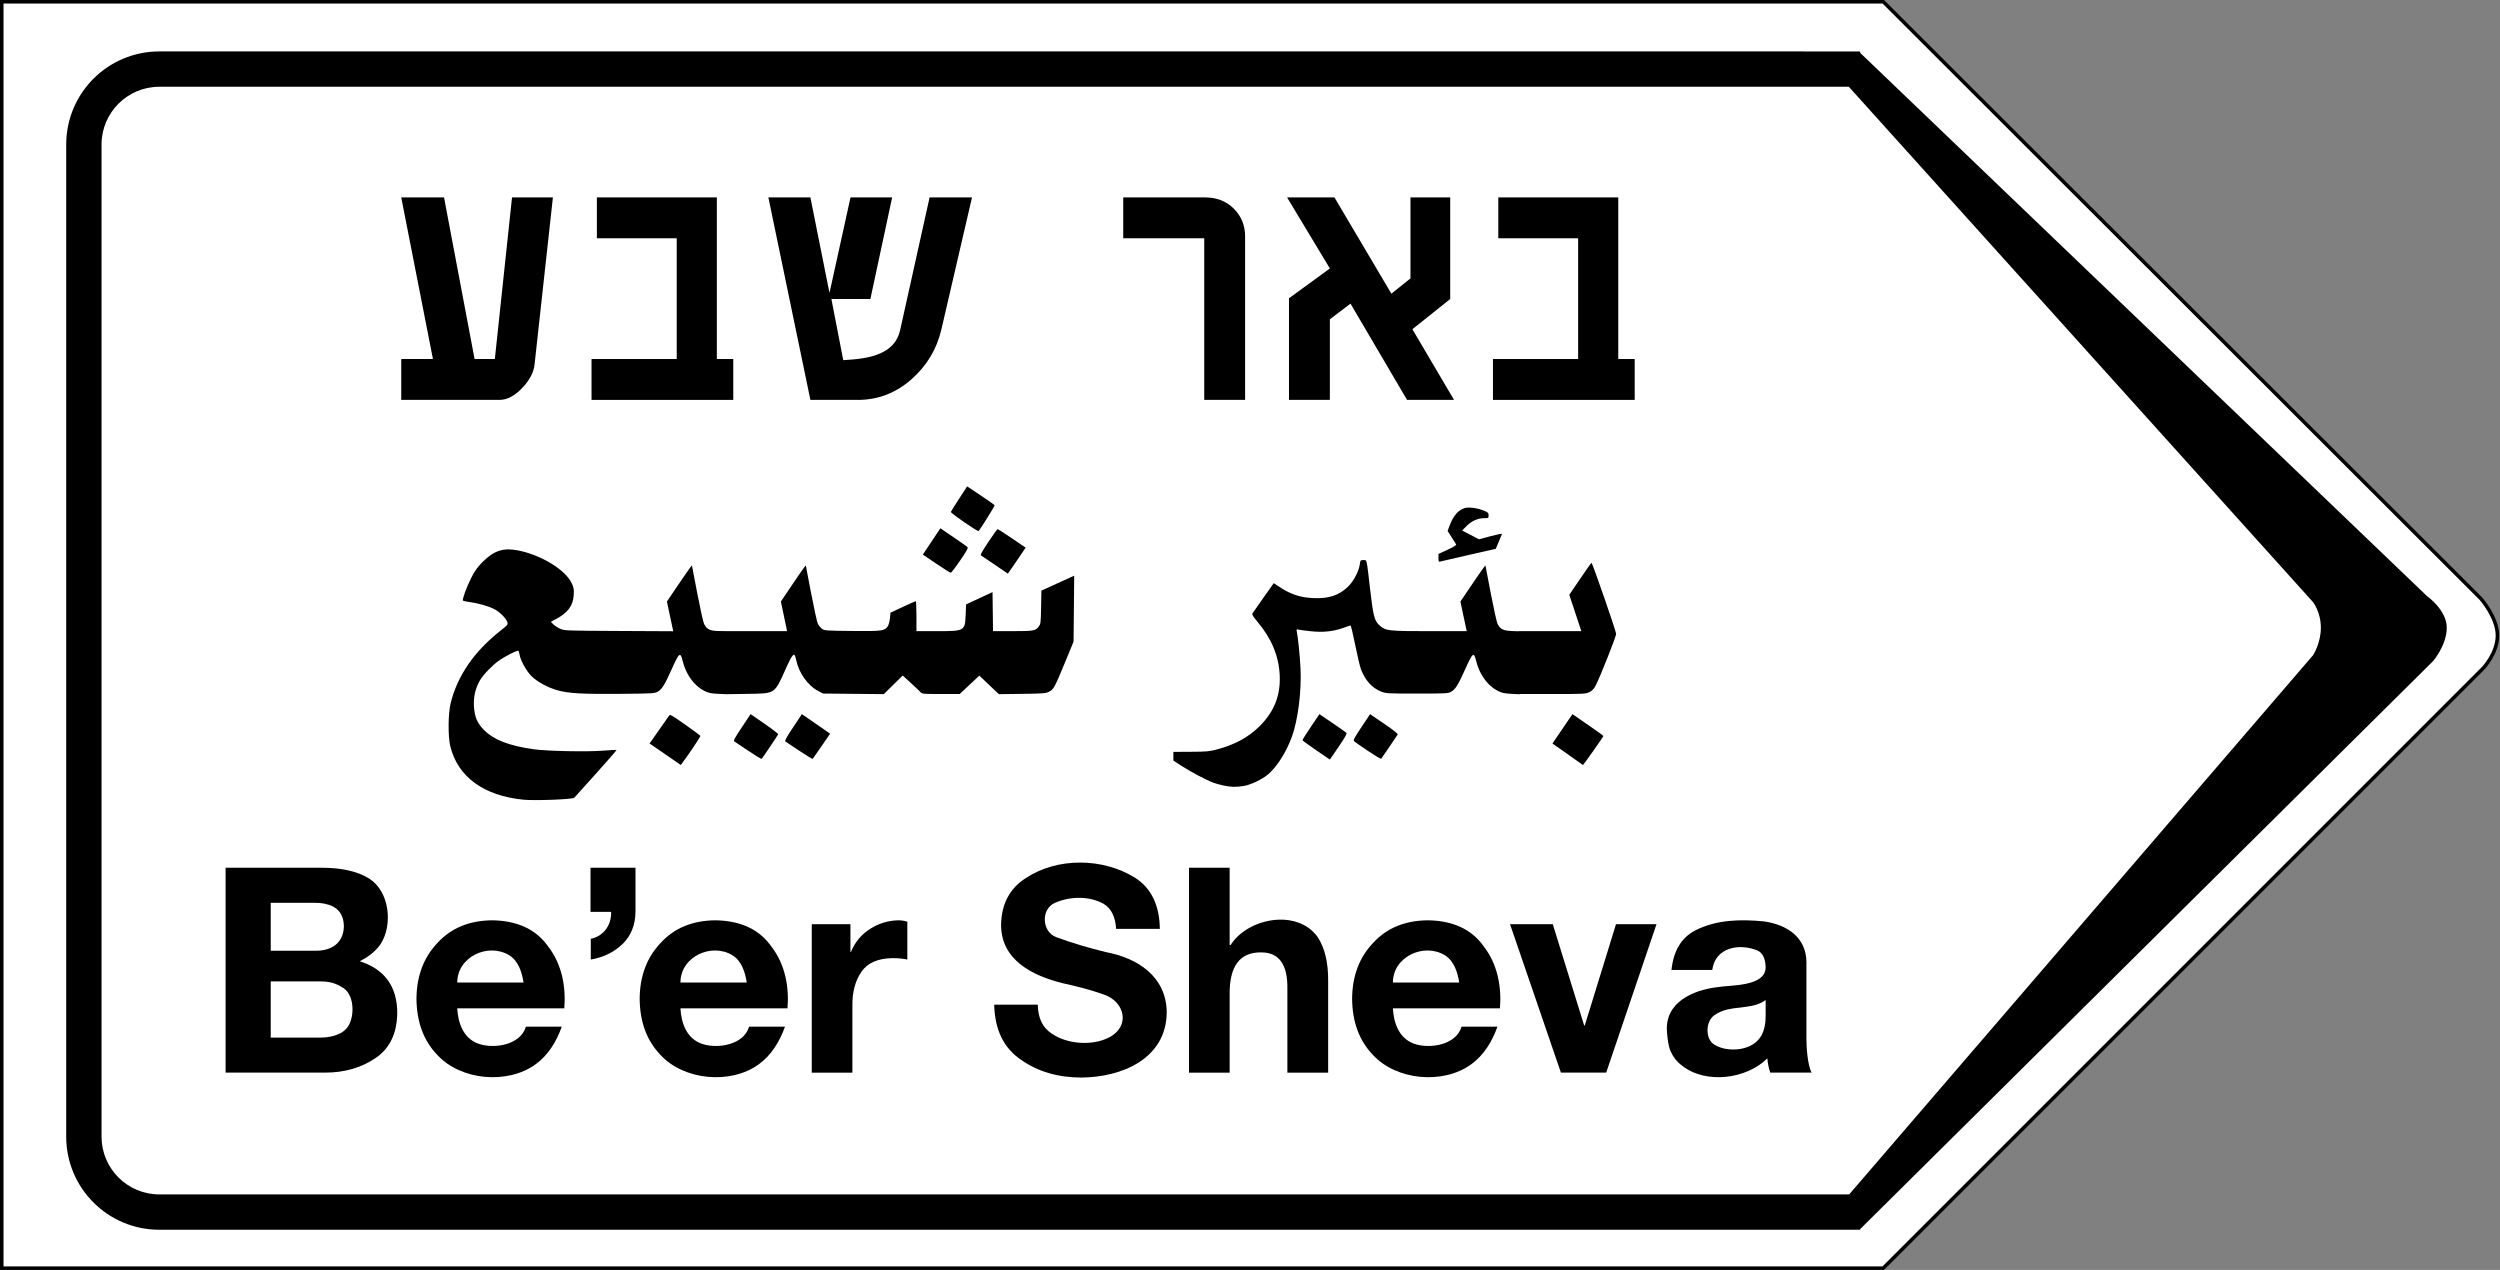
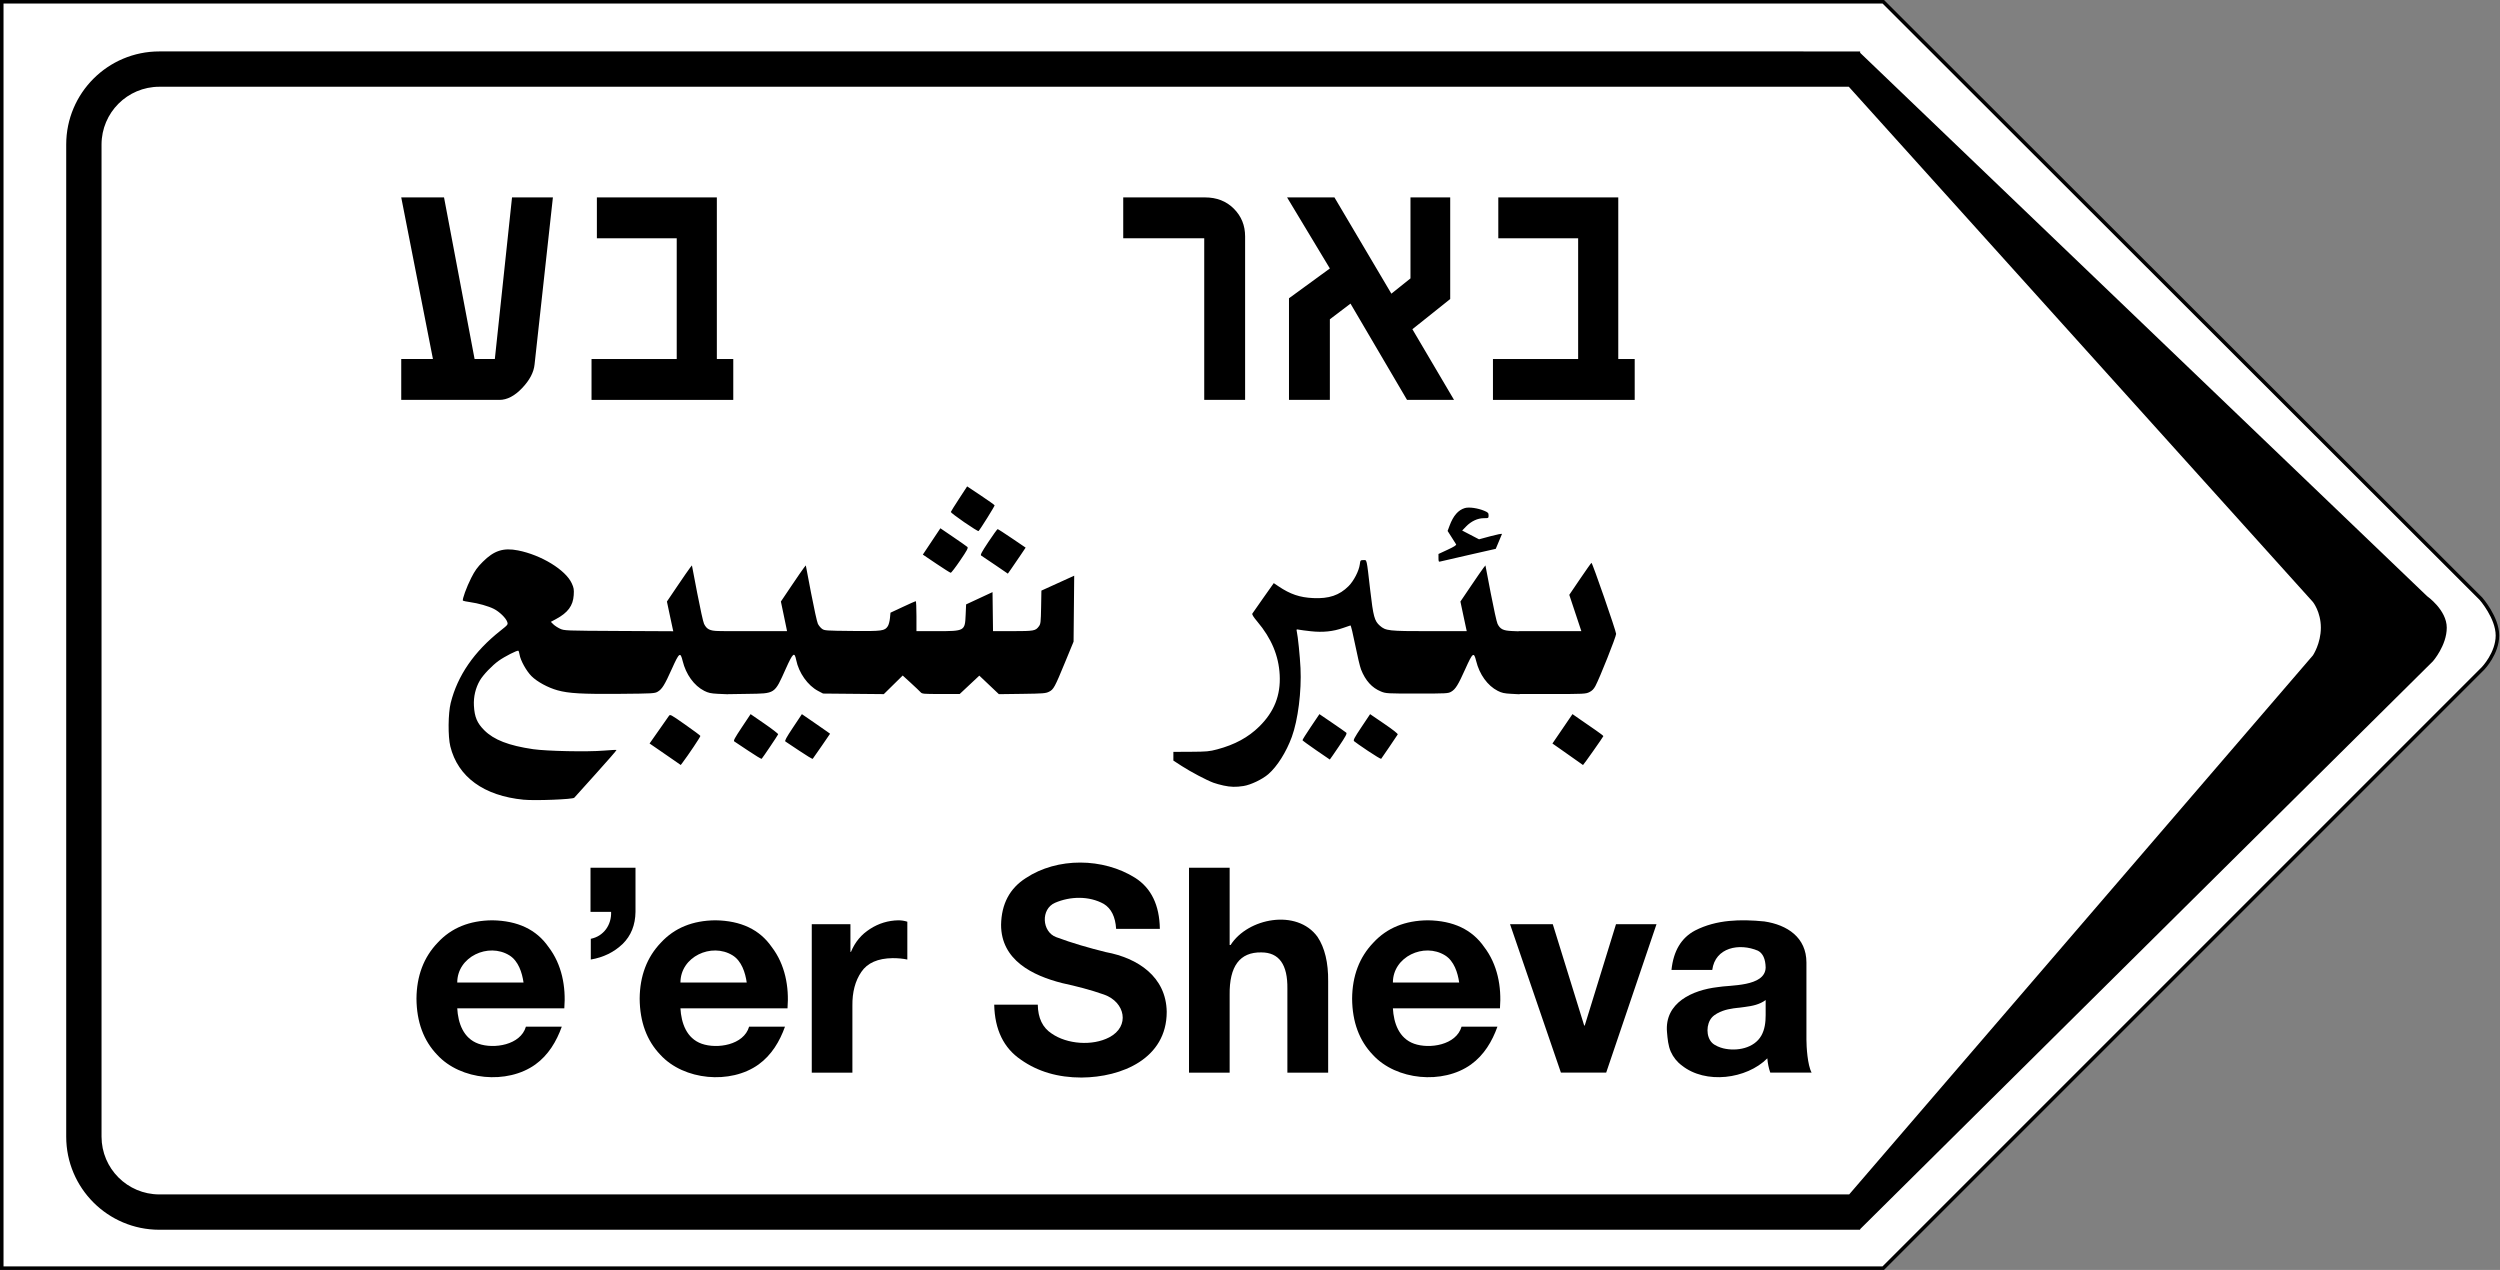
<svg xmlns="http://www.w3.org/2000/svg" width="100%" height="100%" viewBox="0 0 2949 1498" version="1.1" xml:space="preserve" style="fill-rule:evenodd;clip-rule:evenodd;">
  <rect x="0" y="0" width="2949" height="1498" fill="#808080" stroke="none" />
  <path id="path3" d="M2221.51,2.083l-2219.43,0l0,1493.81l2219.43,-0l707.596,-707.592c0,0 16.879,-17.604 16.879,-38.708c0,-21.104 -19.441,-43.321 -19.441,-43.321l-705.03,-704.192Z" style="fill:#fff;fill-rule:nonzero;stroke:#000;stroke-width:4.17px;" />
  <path id="path59" d="M2886.2,740.425c-0,-20.95 -23.283,-37.25 -23.283,-37.25l-668.688,-640.879l0,-1.625l-2006.32,-0.009c-60.654,0.017 -109.8,49.155 -109.808,109.817l0,1170.34c0.008,60.646 49.154,109.779 109.808,109.8l2005.46,-0l-0,0.104l0.104,-0.104l0.75,-0l0,-0.742l675.667,-669.871c-0,0 16.304,-18.629 16.304,-39.579Zm-157.825,32.592l-547.079,635.925l-1993.38,-0c-37.629,-0.063 -68.066,-30.509 -68.141,-68.129l-0,-1170.33c0.071,-37.629 30.512,-68.079 68.141,-68.146l1992.95,0l547.509,607.825c-0,0 9.312,11.642 9.312,30.267c0.004,18.625 -9.308,32.592 -9.308,32.592Z" style="fill-rule:nonzero;" />
  <g>
-     <path id="path3061" d="M319.351,1157.66l57.856,-0c11.476,-0 18.289,1.758 27.771,7.769c13.793,8.744 13.69,36.372 3.874,47.638c-7.62,8.747 -21.793,11.101 -32.637,10.879l-56.864,0l-0,-66.286Zm-53.228,107.612l117.2,0c22.812,0 42.538,-5.62 59.179,-16.861c16.971,-11.13 25.677,-28.873 26.118,-53.227c-0,-31.408 -14.767,-51.85 -44.301,-61.328c10.579,-5.179 18.789,-11.902 24.63,-20.167c14.689,-22.783 10.711,-61.742 -13.224,-77.197c-13.776,-8.595 -32.4,-12.893 -55.873,-12.893l-113.729,-0l0,241.673Zm53.228,-200.348l49.756,0c4.6,-0.102 9.247,0.19 13.762,1.075c14.957,2.933 22.477,11.598 22.77,26.696c-0.417,19.159 -13.897,28.764 -32.564,28.763l-53.724,0l-0,-56.534Z" style="fill-rule:nonzero;" />
    <path id="path3063" d="M665.662,1189.4c2.039,-25.496 -2.865,-51.794 -18.68,-72.403c-14.216,-20.497 -36.311,-30.967 -66.286,-31.408c-26.89,0.221 -48.324,8.982 -64.303,26.284c-16.531,17.191 -24.906,39.232 -25.126,66.121c0.22,27.44 8.375,49.536 24.464,66.287c27.619,30.165 82.686,35.195 115.795,11.364c15.276,-10.994 24.942,-27.189 31.16,-44.59l-42.317,-0c-6.285,21.785 -37.797,26.55 -55.894,20.156c-17.958,-6.345 -24.144,-24.439 -25.105,-41.811l126.292,-0Zm-126.292,-30.416c-0,-30.488 36.683,-47.328 61.451,-32.079c10.713,6.595 15.062,20.457 16.737,32.079l-78.188,0Z" style="fill-rule:nonzero;" />
    <path id="path3065" d="M696.574,1075.67l24.299,0c0.22,7.714 -1.763,14.492 -5.951,20.333c-4.518,6.061 -10.524,9.863 -18.018,11.406l0,24.464c14.877,-2.534 27.385,-8.65 37.524,-18.348c9.918,-9.698 14.987,-22.316 15.208,-37.855l-0,-52.07l-53.063,-0l0.001,52.07Z" style="fill-rule:nonzero;" />
    <path id="path3067" d="M928.951,1189.4c2.039,-25.496 -2.865,-51.794 -18.679,-72.403c-14.217,-20.497 -36.312,-30.967 -66.287,-31.408c-26.889,0.221 -48.324,8.982 -64.303,26.284c-16.53,17.191 -24.906,39.232 -25.126,66.121c0.221,27.44 8.375,49.536 24.465,66.287c27.618,30.165 82.685,35.195 115.795,11.364c15.275,-10.994 24.941,-27.189 31.159,-44.59l-42.317,-0c-6.285,21.785 -37.797,26.55 -55.893,20.156c-17.958,-6.345 -24.144,-24.439 -25.106,-41.811l126.292,-0Zm-126.292,-30.416c-0,-30.488 36.683,-47.328 61.452,-32.079c10.712,6.595 15.061,20.457 16.737,32.079l-78.189,0Z" style="fill-rule:nonzero;" />
    <path id="path3069" d="M957.549,1265.28l47.938,0l-0,-78.85c-0.221,-16.089 3.306,-29.423 10.579,-40.003c7.163,-10.579 19.451,-15.979 36.863,-16.2c6.501,0 12.287,0.551 17.356,1.653l0,-44.632c-3.416,-1.101 -6.942,-1.652 -10.579,-1.653c-12.012,0.221 -23.087,3.582 -33.226,10.084c-10.359,6.502 -17.908,15.539 -22.647,27.11l-0.661,-0l-0,-32.565l-45.624,-0l0.001,175.056Z" style="fill-rule:nonzero;" />
    <path id="path3071" d="M1172.77,1185.11c0.66,29.534 11.185,51.189 31.573,64.964c19.836,13.996 43.64,20.994 71.411,20.994c47.493,-0.318 100.504,-22.256 100.504,-77.527c-0.663,-41.356 -33.926,-63.383 -71.742,-70.42c-19.828,-4.92 -39.542,-10.544 -58.682,-17.687c-16.842,-6.286 -18.409,-33.11 -1.323,-40.5c17.886,-7.735 40.186,-8.31 57.526,1.323c8.816,5.4 13.665,15.208 14.547,29.424l51.574,-0c-0.44,-27.991 -10.139,-48.048 -29.093,-60.171c-37.707,-23.732 -91.793,-24.465 -129.102,0.331c-18.955,12.123 -28.653,30.471 -29.093,55.046c-0.001,41.734 37.15,59.926 72.072,68.766c16.693,3.634 33.314,7.876 49.426,13.555c24.789,8.739 31.041,37.347 6.116,50.418c-19.867,10.418 -49.749,8.191 -67.94,-4.463c-10.69,-6.943 -16.145,-18.294 -16.365,-34.053l-51.409,0Z" style="fill-rule:nonzero;" />
    <path id="path3073" d="M1402.55,1265.28l47.938,0l0,-91.743c-0.44,-33.832 12.012,-50.528 37.359,-50.087c20.938,0 31.187,14.326 30.747,42.979l-0,98.851l48.103,0l-0,-107.612c0.22,-22.151 -3.968,-39.673 -12.563,-52.567c-24.224,-33.451 -82.349,-22.212 -102.488,9.588l-1.158,-0l0,-91.082l-47.938,-0l0,241.673Z" style="fill-rule:nonzero;" />
    <path id="path3075" d="M1769.35,1189.4c2.039,-25.496 -2.865,-51.794 -18.679,-72.403c-14.217,-20.497 -36.312,-30.967 -66.287,-31.408c-26.89,0.221 -48.324,8.982 -64.303,26.284c-16.531,17.191 -24.906,39.232 -25.126,66.121c0.22,27.44 8.375,49.536 24.465,66.287c27.618,30.165 82.685,35.195 115.795,11.364c15.275,-10.994 24.941,-27.189 31.159,-44.59l-42.317,-0c-6.285,21.784 -37.797,26.551 -55.894,20.156c-17.958,-6.345 -24.144,-24.439 -25.105,-41.811l126.292,-0Zm-126.292,-30.416c-0,-30.488 36.683,-47.328 61.451,-32.079c10.713,6.595 15.062,20.457 16.738,32.079l-78.189,0Z" style="fill-rule:nonzero;" />
    <path id="path3077" d="M1954,1090.22l-47.773,-0l-36.863,119.514l-0.661,0l-37.028,-119.514l-50.418,-0l60.006,175.056l53.393,0l59.344,-175.056Z" style="fill-rule:nonzero;" />
    <path id="path3079" d="M2082.77,1179.65l0,17.853c-0,8.214 -0.977,16.84 -5.125,24.134c-8.565,15.062 -29.067,18.741 -44.797,15.001c-3.775,-0.897 -9.976,-3.259 -13.183,-6.426c-7.478,-7.387 -7.099,-22.363 -0.31,-30.033c3.195,-3.609 8.644,-6.233 12.832,-7.759c16.083,-5.861 36.329,-2.171 50.583,-12.77l0,0Zm-62.98,-35.54c3.435,-26.502 31.879,-32.02 53.889,-22.647c5.84,3.086 8.871,9.698 9.091,19.837c-0.549,23.011 -42.487,20.472 -56.864,23.142c-29.174,3.433 -62.555,18.124 -59.509,53.063c0.684,7.858 1.336,16.019 4.546,23.225c2.806,6.3 7.407,12.047 12.976,16.117c27.951,22.361 76.23,16.174 100.835,-8.431c0.441,5.841 1.598,11.461 3.471,16.861l48.765,0c-4.849,-8.93 -6.117,-30.394 -6.117,-39.011l0,-90.917c0,-29.372 -22.429,-44.435 -49.756,-48.434c-27.681,-2.7 -56.288,-2.289 -81.66,10.745c-16.2,8.595 -25.457,24.079 -27.771,46.45l48.104,-0Z" style="fill-rule:nonzero;" />
  </g>
  <path id="path7913" d="M617.708,943.337c-46.956,-4.559 -77.562,-26.809 -86.507,-62.89c-2.877,-11.606 -2.635,-38.899 0.455,-51.269c8.034,-32.163 27.538,-60.522 58.488,-85.045c9.204,-7.293 9.273,-7.383 8.123,-10.682c-1.586,-4.55 -9.164,-11.887 -15.695,-15.197c-6.459,-3.273 -18.35,-6.635 -28.481,-8.053c-4.053,-0.568 -7.65,-1.314 -7.995,-1.658c-1.149,-1.149 4.255,-16.028 9.773,-26.907c4.321,-8.518 7.137,-12.434 13.58,-18.883c13.286,-13.296 24.319,-16.875 41.574,-13.484c27.446,5.393 56.16,22.972 63.418,38.826c2.441,5.332 2.745,7.169 2.308,13.966c-0.8,12.466 -6.894,20.686 -20.915,28.209l-6.053,3.248l2.876,2.876c1.582,1.581 5.163,3.932 7.96,5.224c5.021,2.319 5.876,2.352 69.328,2.671l64.245,0.324l-0.571,-2.473c-0.314,-1.36 -2.003,-9.243 -3.753,-17.518l-3.181,-15.045l12.471,-18.446c6.858,-10.145 13.499,-19.736 14.756,-21.312l2.286,-2.867l6.23,32.596c3.427,17.928 7.044,34.258 8.037,36.289c3.073,6.278 6.646,8.347 16.93,8.508l10.131,0.158c0,24.741 1.075,49.703 1.075,74.444l-12.09,-0.524c-8.068,-0.425 -11.045,-1.085 -15.802,-3.5c-11.976,-6.079 -21.578,-19.368 -25.452,-35.225c-2.702,-11.059 -4.018,-10.109 -12.662,9.135c-8.626,19.207 -11.638,24.076 -16.743,27.075c-3.588,2.108 -5.661,2.225 -45.135,2.556c-44.223,0.37 -59.884,-0.525 -73.049,-4.173c-11.326,-3.138 -24.105,-10.089 -30.731,-16.715c-6.048,-6.048 -12.96,-18.509 -14.051,-25.33c-0.365,-2.282 -1.011,-4.363 -1.435,-4.625c-1.273,-0.787 -16.12,6.77 -23.131,11.772c-7.779,5.551 -18.354,16.594 -22.238,23.223c-5.127,8.749 -7.629,19.321 -7.057,29.816c0.728,13.346 3.733,20.485 12.184,28.943c11.346,11.355 28.874,18.157 57.623,22.36c15.98,2.336 64.167,3.305 83.524,1.68c7.929,-0.666 14.633,-0.995 14.897,-0.731c0.263,0.264 -10.784,12.96 -24.551,28.212c-13.767,15.253 -25.157,27.906 -25.313,28.118c-1.387,1.899 -46.112,3.64 -59.681,2.322l0,0Zm825.505,-16.737c-3.842,-0.824 -9.161,-2.302 -11.821,-3.283c-8.043,-2.967 -26.797,-12.856 -37.344,-19.691l-9.941,-6.442l0.003,-5.144l0.002,-5.144l20.685,-0.107c18.555,-0.096 21.744,-0.389 30.973,-2.845c20.779,-5.53 36.686,-14.165 49.678,-26.967c17.626,-17.367 25.339,-36.878 24.072,-60.889c-1.2,-22.731 -9.76,-43.141 -26.346,-62.817c-4.613,-5.473 -6.506,-8.516 -5.91,-9.502c0.481,-0.797 6.364,-9.208 13.073,-18.691l12.197,-17.241l5.534,3.73c13.937,9.392 25.057,13.169 40.999,13.927c18.581,0.882 30.853,-3.265 41.707,-14.095c6.1,-6.086 12.214,-17.901 13.231,-25.567c0.661,-4.982 0.801,-5.151 4.258,-5.151c4.296,0 3.605,-3.042 8.045,35.419c3.595,31.15 5.005,36.365 11.329,41.918c6.969,6.119 10.293,6.486 58.664,6.486l43.886,0l-0.557,-2.418c-0.307,-1.329 -1.989,-9.188 -3.739,-17.463l-3.181,-15.045l12.47,-18.446c6.859,-10.145 13.499,-19.736 14.756,-21.312l2.286,-2.867l6.231,32.597c3.426,17.928 7.043,34.257 8.037,36.288c3.072,6.278 6.654,8.078 16.93,8.508l9.056,0.379l0,74.223l-9.94,-0.524c-8.068,-0.425 -11.045,-1.085 -15.802,-3.499c-11.977,-6.08 -21.579,-19.369 -25.453,-35.226c-2.701,-11.059 -4.018,-10.109 -12.661,9.135c-8.627,19.207 -11.638,24.076 -16.744,27.075c-3.595,2.112 -5.367,2.209 -40.298,2.209c-35.444,0 -36.718,-0.073 -42.535,-2.426c-10.677,-4.322 -18.399,-12.856 -23.569,-26.049c-1.273,-3.248 -4.375,-16.305 -6.893,-29.015c-2.518,-12.71 -5.017,-23.005 -5.553,-22.878c-0.536,0.126 -4.484,1.474 -8.774,2.995c-11.672,4.137 -23.834,5.394 -37.674,3.892c-6.316,-0.685 -12.838,-1.54 -14.494,-1.899c-2.737,-0.595 -2.956,-0.423 -2.418,1.899c1.341,5.788 3.745,29.381 4.424,43.417c1.323,27.364 -2.94,61.174 -10.232,81.156c-6.512,17.842 -17.285,34.932 -27.715,43.967c-7.077,6.129 -20.769,12.671 -29.289,13.993c-9.102,1.412 -15.078,1.268 -23.643,-0.57l0,0Zm-647.601,-29.353c-4.07,-2.831 -12.344,-8.541 -18.385,-12.689l-10.983,-7.542l10.478,-14.941c5.763,-8.218 11.227,-16.018 12.143,-17.335c1.662,-2.392 1.675,-2.385 19.311,9.971c9.706,6.8 17.806,12.825 17.999,13.388c0.287,0.836 -14.25,22.562 -21.357,31.919l-1.804,2.375l-7.402,-5.146Zm1061.34,-2.144c-5.616,-3.997 -13.697,-9.696 -17.958,-12.665l-7.749,-5.398l23.651,-34.683l9.356,6.519c5.146,3.585 13.346,9.254 18.222,12.597c4.877,3.344 8.866,6.424 8.866,6.846c0,0.686 -23.629,34.238 -24.019,34.105c-0.088,-0.029 -4.754,-3.324 -10.369,-7.321Zm-974.175,-9.454c-8.275,-5.578 -15.755,-10.559 -16.621,-11.068c-1.265,-0.743 0.482,-4.014 8.84,-16.56l10.415,-15.633l16.415,11.319c9.028,6.225 16.272,11.831 16.098,12.457c-0.288,1.034 -17.972,27.325 -19.467,28.941c-0.349,0.378 -7.405,-3.878 -15.68,-9.456Zm60.18,-0c-8.274,-5.578 -15.7,-10.529 -16.501,-11.001c-1.104,-0.652 1.073,-4.654 8.999,-16.551l10.455,-15.692l13.608,9.35c7.485,5.142 14.963,10.341 16.618,11.554l3.011,2.205l-9.889,14.452c-5.438,7.949 -10.195,14.762 -10.572,15.139c-0.376,0.378 -7.454,-3.878 -15.729,-9.456Zm609.57,-0.712c-8.734,-6.015 -15.988,-11.308 -16.12,-11.762c-0.132,-0.453 4.312,-7.566 9.875,-15.806l10.115,-14.981l15.139,10.308c8.327,5.669 15.758,10.878 16.513,11.575c1.094,1.011 -0.714,4.362 -8.91,16.514c-5.656,8.385 -10.384,15.21 -10.508,15.167c-0.123,-0.043 -7.37,-5 -16.104,-11.015Zm61.118,0.829c-8.219,-5.514 -15.588,-10.67 -16.376,-11.458c-1.194,-1.194 0.263,-3.973 8.738,-16.666l10.17,-15.233l16.663,11.363c10.306,7.028 16.38,11.825 15.922,12.572c-1.52,2.478 -18.926,28.101 -19.538,28.761c-0.35,0.378 -7.361,-3.825 -15.579,-9.339Zm-756.123,-141.262l70.874,0l-0.695,-3.492c-0.383,-1.921 -2.017,-9.78 -3.631,-17.464l-2.935,-13.97l12.409,-18.445c6.825,-10.145 13.44,-19.738 14.7,-21.318l2.29,-2.873l6.214,32.602c3.417,17.931 7.032,34.263 8.032,36.294c1.001,2.03 3.184,4.69 4.852,5.91c2.881,2.109 4.652,2.234 35.661,2.532c35.628,0.342 38.291,-0.017 41.992,-5.667c1.026,-1.566 2.152,-5.781 2.502,-9.366l0.636,-6.518l14.508,-6.782c7.979,-3.731 14.87,-6.81 15.314,-6.844c0.443,-0.034 0.806,7.917 0.806,17.669l-0,17.732l23.677,0c33.344,0 33.527,-0.102 34.354,-19.164l0.537,-12.392l15.583,-7.246l15.582,-7.246l0.579,46.048l23.353,-0.016c25.139,-0.017 26.771,-0.32 30.772,-5.702c2.058,-2.769 2.283,-4.722 2.603,-22.568l0.351,-19.537l19.344,-8.796l19.343,-8.797l-0.743,77.774l-9.903,24.027c-12.394,30.072 -13.64,32.364 -19.071,35.079c-3.894,1.947 -6.875,2.183 -31.715,2.509l-27.417,0.359l-11.537,-10.933l-11.537,-10.933l-11.555,10.825l-11.555,10.824l-22.132,0.017c-21.178,0.016 -22.221,-0.08 -24.18,-2.253c-1.126,-1.249 -6.3,-6.157 -11.497,-10.906l-9.449,-8.634l-22.299,21.943l-71.641,-0.67l-5.861,-3.084c-12.179,-6.409 -22.785,-21.365 -25.821,-36.409c-2.049,-10.151 -3.803,-8.695 -12.293,10.209c-13.549,30.166 -12.018,29.155 -44.953,29.655l-24.448,0.371l0,-74.354Zm933.876,0l73.965,0l-7.118,-21.413l-7.118,-21.413l12.801,-18.887c7.041,-10.387 13.067,-18.877 13.391,-18.866c1.125,0.038 29.067,80.615 29.067,83.823c-0,3.283 -19.454,52.206 -24.45,61.486c-1.966,3.651 -4.003,5.699 -7.216,7.254c-4.232,2.049 -6.567,2.167 -42.825,2.167l-40.497,0l-0,-74.151Zm-617.487,-78.057c-8.221,-5.621 -15.652,-10.623 -16.512,-11.115c-1.245,-0.712 0.487,-3.988 8.482,-16.042c5.525,-8.331 10.447,-15.147 10.937,-15.147c0.489,-0 8.119,4.912 16.955,10.915l16.065,10.915l-6.254,9.3c-3.439,5.115 -8.159,12.022 -10.489,15.348l-4.236,6.047l-14.948,-10.221Zm-69.481,-1.547l-15.846,-10.695l20.695,-31.062l15.17,10.33c8.344,5.681 15.833,10.938 16.643,11.682c1.225,1.127 -0.192,3.798 -8.468,15.962c-5.466,8.035 -10.481,14.58 -11.144,14.544c-0.662,-0.038 -8.335,-4.879 -17.05,-10.761Zm592.398,-6.678l-0,-4.754l10.797,-5.011c7.472,-3.468 10.553,-5.419 10.005,-6.334c-0.436,-0.728 -2.872,-4.584 -5.412,-8.569l-4.619,-7.246l2.305,-6.187c4.384,-11.768 10.171,-18.45 18.011,-20.799c4.923,-1.475 15.52,0.043 23.157,3.317c4.241,1.817 4.862,2.501 4.862,5.346c-0,3.217 -0.077,3.262 -5.642,3.273c-7.276,0.012 -14.948,3.617 -20.954,9.843l-4.566,4.733l9.939,5.171l9.939,5.171l13.759,-3.716c7.72,-2.085 13.555,-3.193 13.294,-2.524c-0.255,0.656 -2.005,4.857 -3.889,9.335l-3.425,8.144l-31.9,7.242c-17.545,3.983 -32.746,7.484 -33.78,7.78c-1.589,0.455 -1.881,-0.199 -1.881,-4.215Zm-559.358,-42.174c-8.866,-6.12 -16.02,-11.574 -15.899,-12.12c0.122,-0.545 4.507,-7.561 9.745,-15.591l9.524,-14.599l16.046,10.691c8.824,5.879 16.189,11.124 16.366,11.655c0.27,0.807 -16.83,28.197 -18.967,30.381c-0.383,0.39 -7.949,-4.297 -16.815,-10.417Z" style="fill-rule:nonzero;" />
  <g>
    <path id="path3092" d="M1928.29,471.721l-167.204,-0l0,-48.22l100.498,-0l-0,-142.419l-94.185,0l0,-48.22l141.512,-0l-0,190.639l19.379,-0l-0,48.22Z" style="fill-rule:nonzero;" />
    <path id="path3094" d="M1715.18,471.721l-55.442,-0l-66.69,-113.577l-24.345,18.484l-0,95.093l-48.22,-0l-0,-119.877l48.22,-35.154l-50.475,-83.828l55.88,-0l67.159,113.563l22.529,-18.017l-0,-95.546l46.872,-0l0,119.876l-44.617,35.608l49.129,83.375Z" style="fill-rule:nonzero;" />
    <path id="path3096" d="M1468.73,471.721l-48.22,-0l0,-190.639l-95.546,0l-0,-48.22l96.454,-0c13.818,0 25.157,4.431 34.02,13.293c8.861,8.862 13.292,19.752 13.292,32.672l-0,192.894Z" style="fill-rule:nonzero;" />
-     <path id="path3098" d="M1146.58,232.862l-36.063,155.484c-5.401,23.437 -17.265,43.192 -35.594,59.265c-18.329,16.073 -39.363,24.11 -63.102,24.11l-55.88,-0l-49.568,-238.859l49.568,-0l22.528,112.67l24.798,-112.67l49.114,-0l-25.678,119.876l-45.978,0l13.973,72.111c18.027,-0.899 31.546,-3.15 40.56,-6.753c14.725,-5.41 23.592,-15.028 26.6,-28.856l34.699,-156.378l50.023,-0Z" style="fill-rule:nonzero;" />
    <path id="path3100" d="M864.97,471.721l-167.202,-0l-0,-48.22l100.497,-0l0,-142.419l-94.184,0l-0,-48.22l141.51,-0l0,190.639l19.379,-0l0,48.22Z" style="fill-rule:nonzero;" />
    <path id="path3102" d="M652.202,232.862l-21.621,196.952c-0.908,9.306 -5.793,18.617 -14.655,27.933c-8.861,9.316 -17.799,13.974 -26.812,13.974l-115.819,-0l-0,-48.22l37.396,-0l-37.396,-190.639l50.476,-0l36.048,190.639l23.89,-0l20.273,-190.639l48.22,-0Z" style="fill-rule:nonzero;" />
  </g>
</svg>